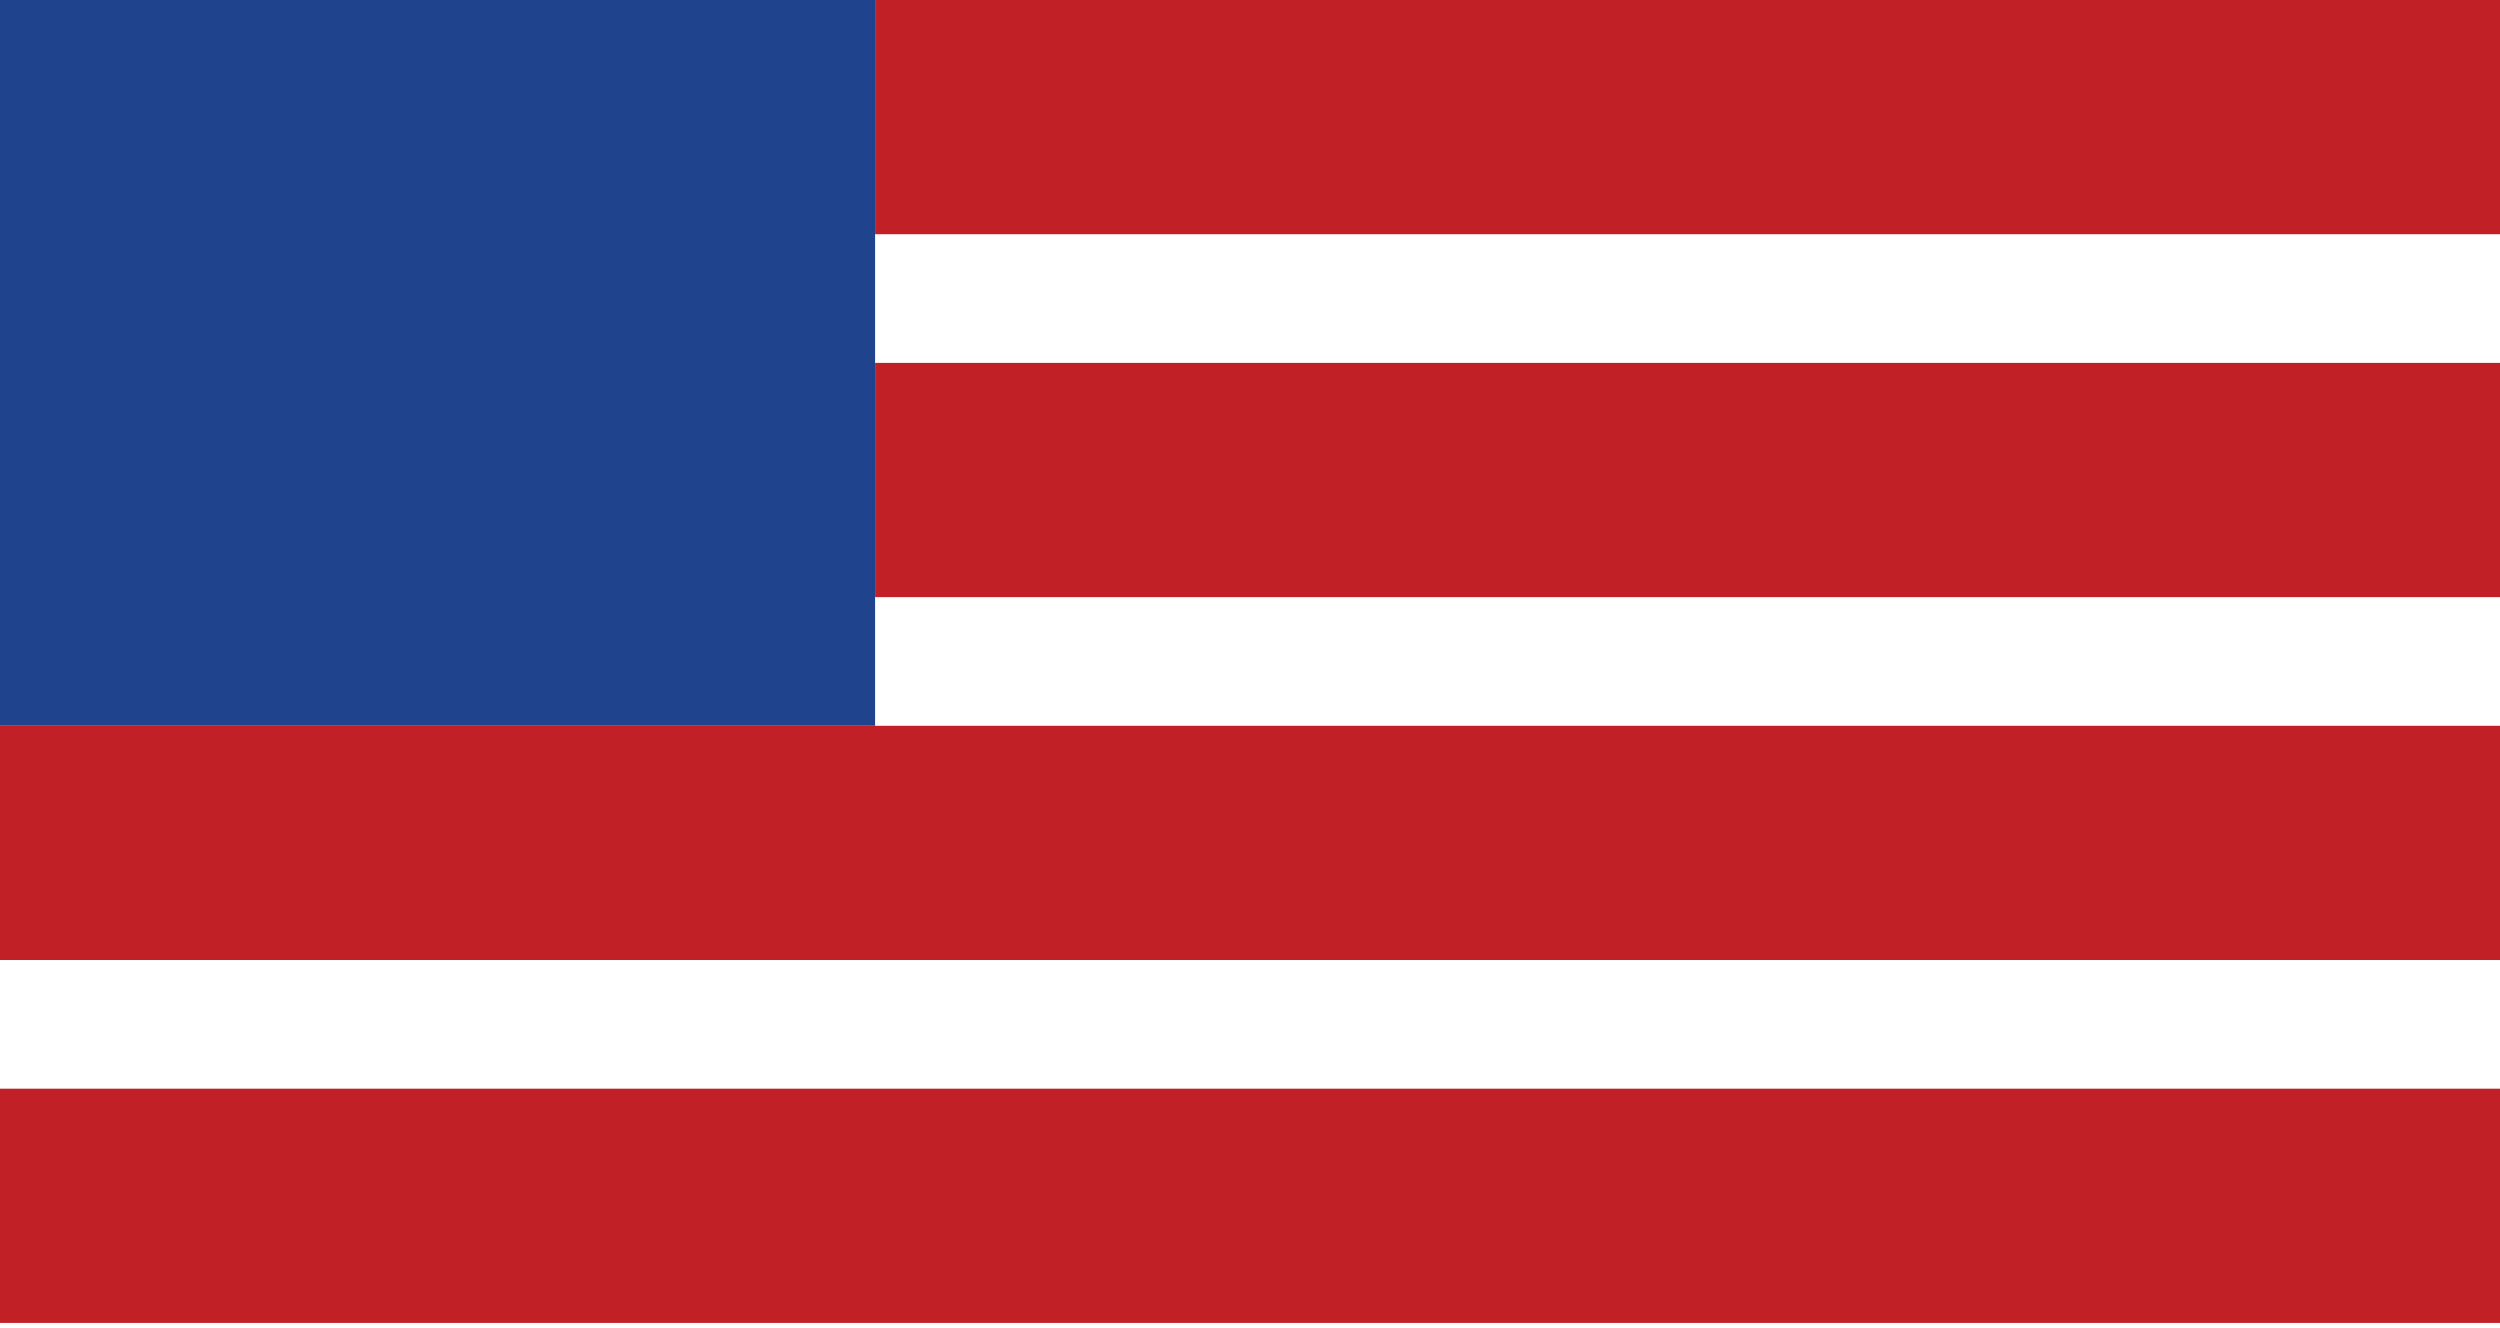
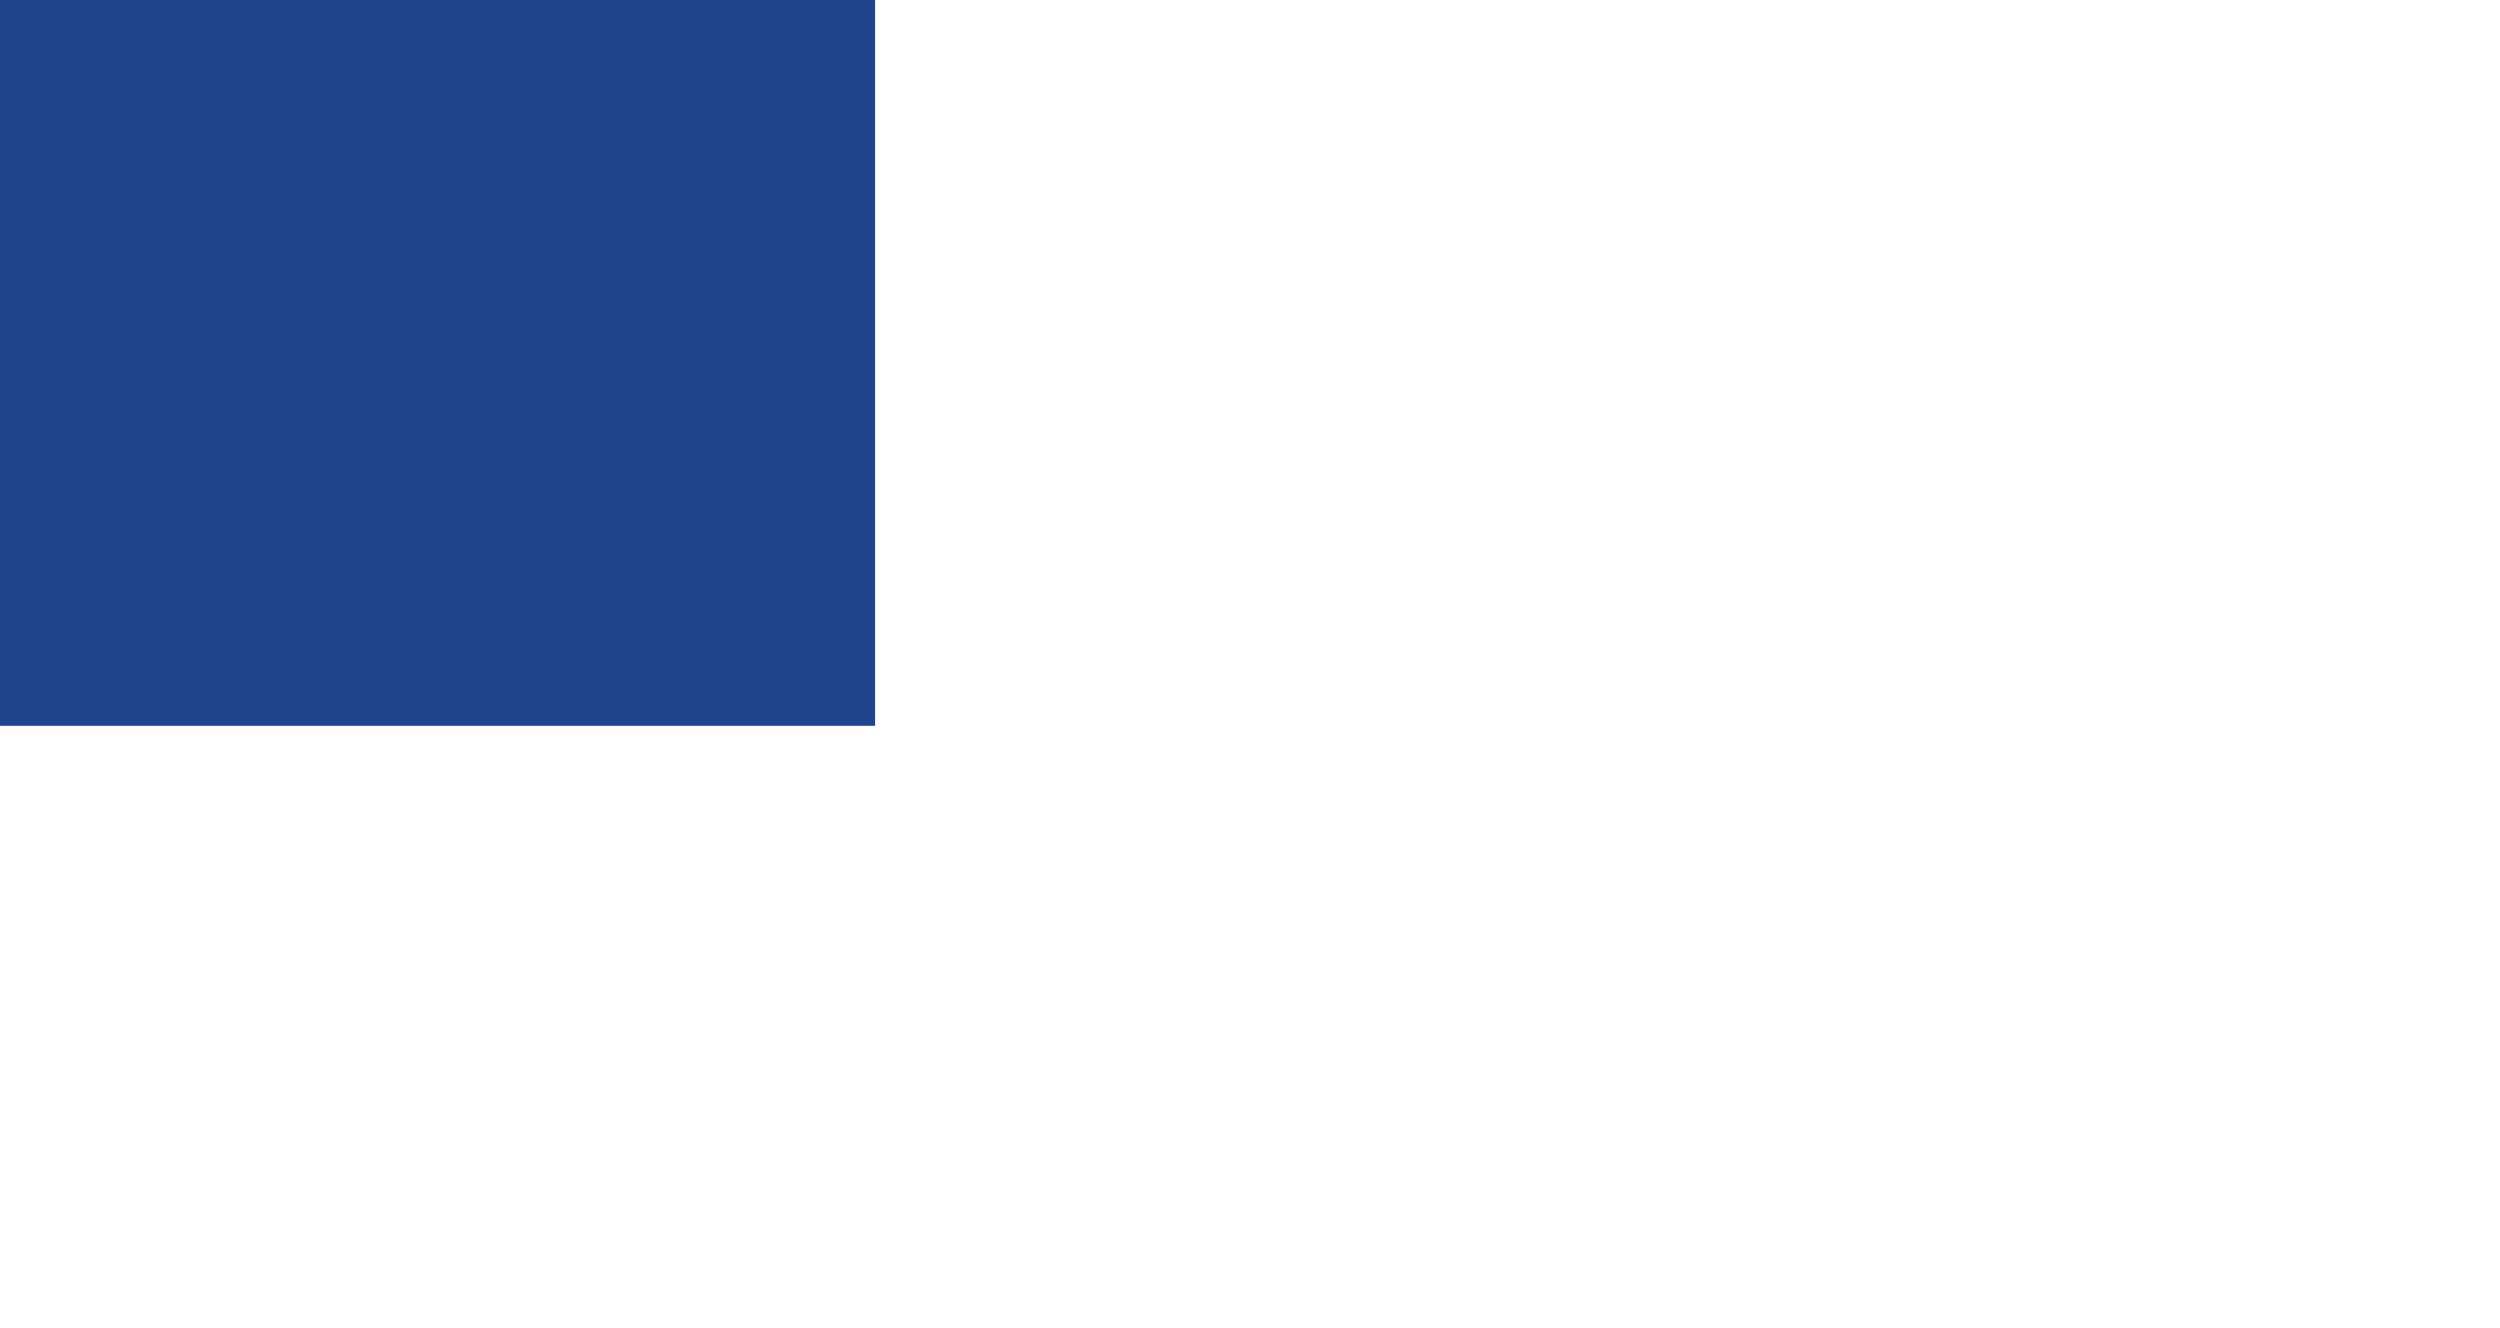
<svg xmlns="http://www.w3.org/2000/svg" version="1.1" x="0px" y="0px" width="40.473px" height="21.5px" viewBox="0 0 40.473 21.5" style="enable-background:new 0 0 40.473 21.5;" xml:space="preserve">
  <style type="text/css">
	.st0{fill:#FFFFFF;}
	.st1{fill-rule:evenodd;clip-rule:evenodd;fill:#20438E;}
	.st2{fill-rule:evenodd;clip-rule:evenodd;fill:#C12026;}
</style>
  <defs>
</defs>
-   <rect class="st0" width="40.473" height="21.5" />
  <rect class="st1" width="14.167" height="11.75" />
-   <rect x="14.167" class="st2" width="26.306" height="3.792" />
-   <rect x="14.167" y="5.875" class="st2" width="26.306" height="3.792" />
-   <rect y="11.75" class="st2" width="40.473" height="3.792" />
-   <rect y="17.625" class="st2" width="40.473" height="3.792" />
</svg>